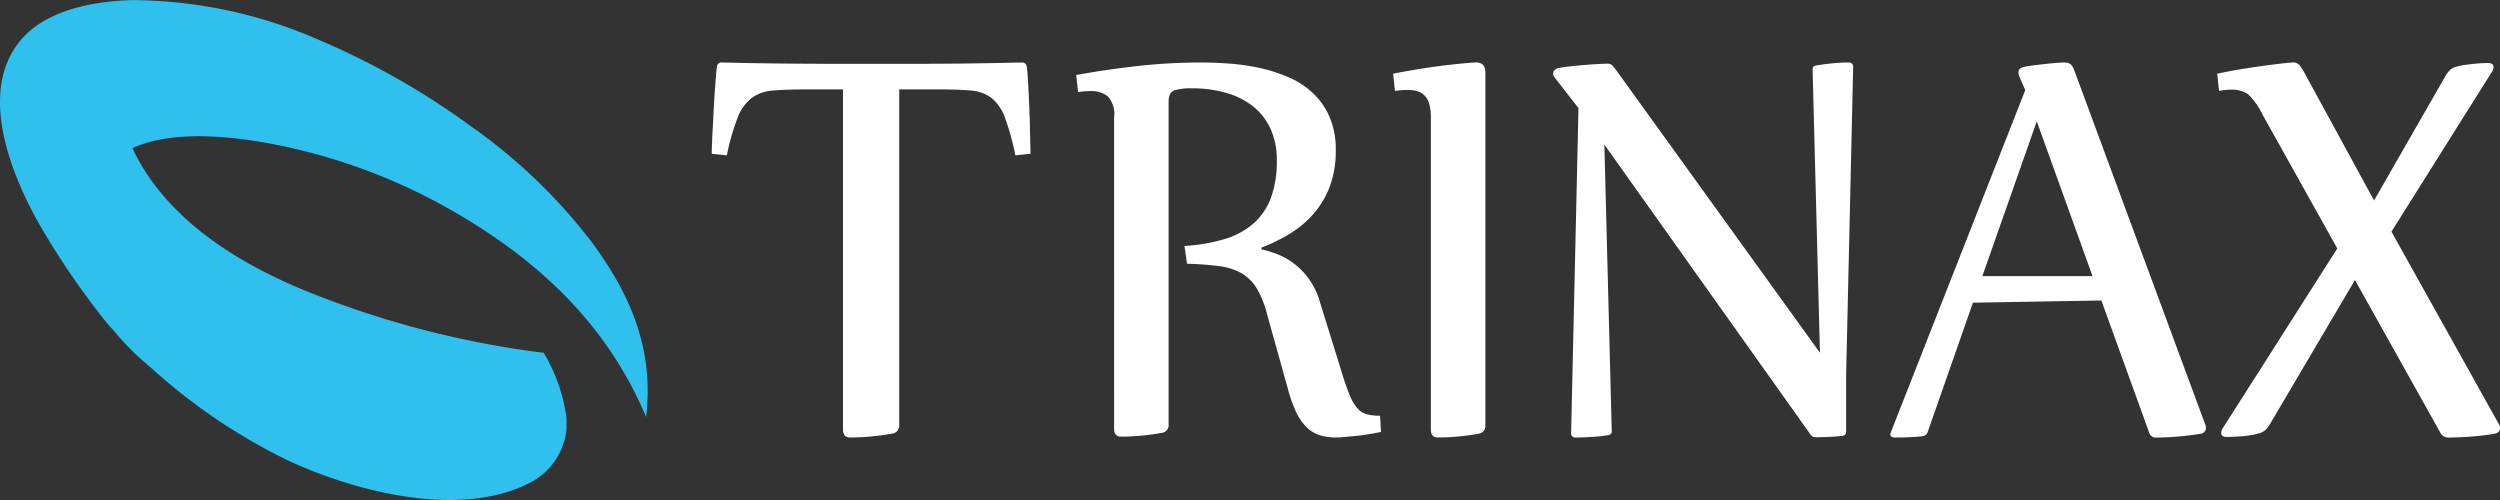
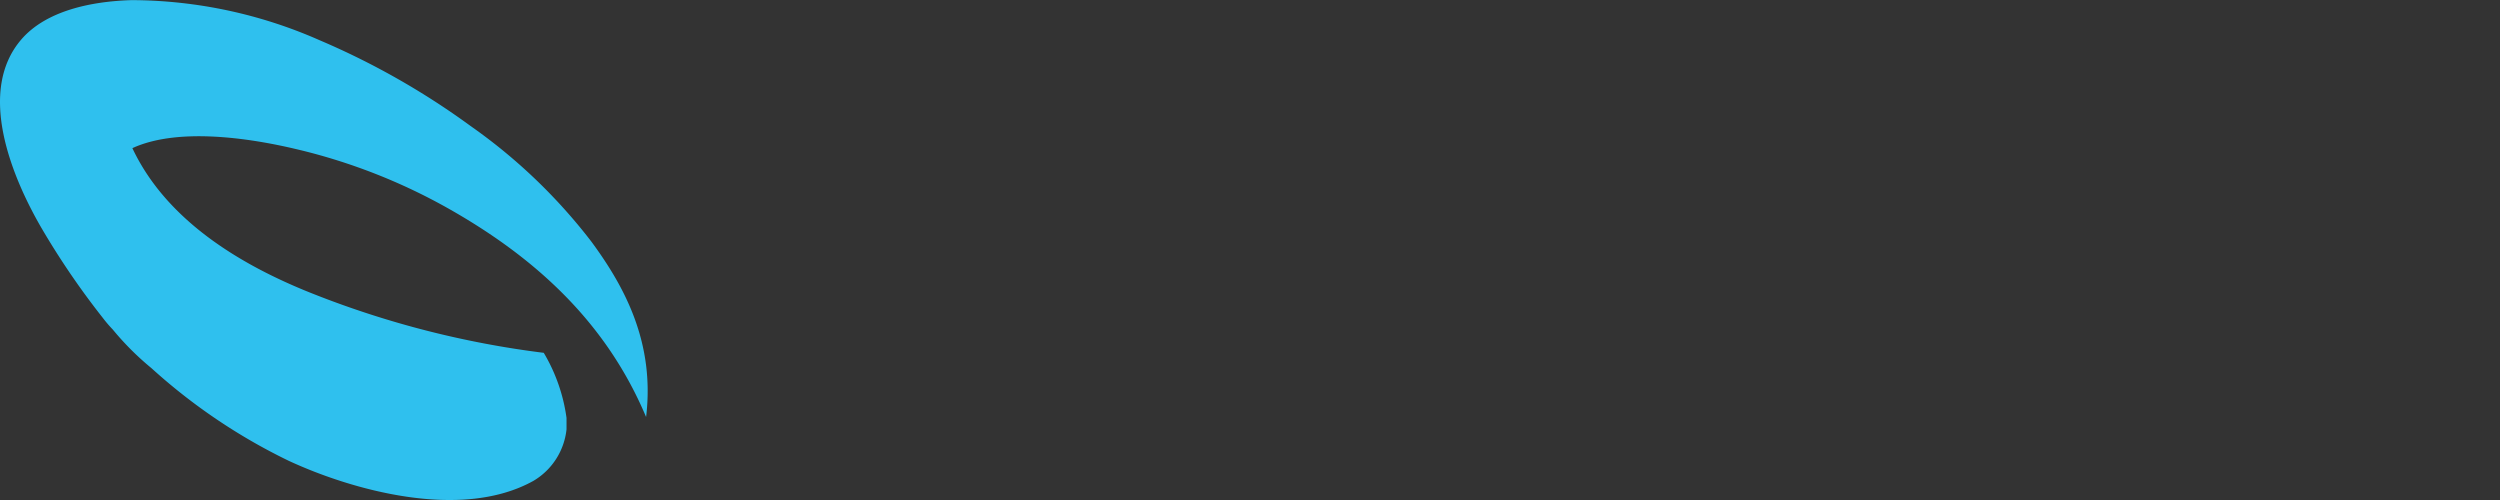
<svg xmlns="http://www.w3.org/2000/svg" width="159.997" height="32" viewBox="0 0 159.997 32">
  <rect x="0" y="0" width="159.997" height="32" fill="#333333" stroke="none" />
  <g id="logo" transform="translate(-2941 -314)">
-     <path id="TRINAX" d="M110.624,23.683l-5.46-9.762-5.442,9.223a1.773,1.773,0,0,1-.273.36.965.965,0,0,1-.4.22,4.4,4.4,0,0,1-.574.13q-.311.05-.6.07t-.537.03c-.163.006-.289.01-.376.01q-.358,0-.357-.259a.546.546,0,0,1,.113-.319L104.034,11.9,99.251,3.339a4.424,4.424,0,0,0-.932-1.312,1.862,1.862,0,0,0-1.045-.29c-.126,0-.255.007-.386.02s-.274.033-.424.06L96.35.719q.829-.181,1.639-.31T99.467.19c.446-.06.822-.106,1.13-.14S101.1,0,101.19,0a.52.52,0,0,1,.424.17,3.344,3.344,0,0,1,.329.509l4.444,8.15L110.963.853c0-.013,0-.02.01-.02s.009-.006.009-.02a2.214,2.214,0,0,1,.273-.339.939.939,0,0,1,.386-.2,3.621,3.621,0,0,1,.565-.12q.3-.04.584-.07c.188-.02.36-.033.518-.04s.279-.01.367-.01c.238,0,.357.086.357.259a.5.5,0,0,1-.112.319L107.5,10.826l6.873,12.317a.343.343,0,0,1,.076.24c0,.212-.126.339-.377.379-.213.04-.468.076-.762.11s-.587.06-.876.08-.553.033-.791.04-.408.01-.508.01A.571.571,0,0,1,110.624,23.683Zm-64.6-.179V3.574a3.309,3.309,0,0,0-.1-.909,1.283,1.283,0,0,0-.3-.549,1.077,1.077,0,0,0-.468-.279,2.167,2.167,0,0,0-.609-.08,5.655,5.655,0,0,0-.824.06l-.112-1.1q1.011-.2,1.92-.34t1.611-.22q.7-.078,1.17-.12t.6-.04q.6,0,.6.639V23.2a.5.5,0,0,1-.449.559c-.212.04-.446.076-.7.11s-.507.06-.75.08-.468.033-.674.04-.359.01-.459.01Q46.024,24,46.024,23.5ZM92,23.7l-3.065-8.469-8.219.14-2.9,8.288a.388.388,0,0,1-.339.26c-.226.026-.482.047-.77.059S76.1,24,75.731,24c-.2,0-.3-.067-.3-.2a.233.233,0,0,1,.018-.1L84.063,1.77,83.669.859a1.147,1.147,0,0,1-.038-.22q0-.3.357-.359c.2-.041.436-.077.7-.11s.53-.063.781-.09.482-.047.7-.06S86.54,0,86.64,0q.375,0,.545.459l8.388,22.682a.816.816,0,0,1,.057.221.381.381,0,0,1-.376.4c-.226.041-.48.076-.762.11s-.558.06-.827.08-.518.033-.743.041-.388.01-.489.01A.426.426,0,0,1,92,23.7ZM81.318,13.674H88.37L84.8,3.767ZM55,23.7,55.471,2.92,53.927.933a.307.307,0,0,1-.076-.22q0-.259.338-.359.3-.059.772-.11t.95-.09c.319-.026.612-.046.875-.059s.445-.02.546-.02a.4.4,0,0,1,.32.13c.075.086.163.2.263.328L70.924,18.575,70.454.439c0-.16.1-.247.3-.26q.339-.059.9-.119A10.221,10.221,0,0,1,72.75,0a.266.266,0,0,1,.3.3L72.6,19.992v3.649q0,.239-.3.259c-.226.026-.48.047-.762.059s-.568.021-.856.021a.432.432,0,0,1-.264-.07.763.763,0,0,1-.188-.229L57.127,5.253,57.6,23.6q0,.24-.3.26a9.182,9.182,0,0,1-.932.1Q55.772,24,55.3,24A.265.265,0,0,1,55,23.7Zm-16.095.15a2.111,2.111,0,0,1-.845-.517,3.434,3.434,0,0,1-.666-.976,8.727,8.727,0,0,1-.535-1.522l-1.333-4.775a6.034,6.034,0,0,0-.675-1.651,2.754,2.754,0,0,0-.986-.946,3.993,3.993,0,0,0-1.426-.437q-.836-.109-2.018-.149l-.169-1.135a11.4,11.4,0,0,0,2.552-.437,5,5,0,0,0,1.849-.986A4.1,4.1,0,0,0,35.78,8.678a6.691,6.691,0,0,0,.384-2.408,4.774,4.774,0,0,0-.412-2.05,3.9,3.9,0,0,0-1.146-1.443,4.983,4.983,0,0,0-1.726-.846,7.921,7.921,0,0,0-2.139-.279,3.673,3.673,0,0,0-1.127.13q-.375.13-.375.726v20.64a.5.5,0,0,1-.45.557c-.213.04-.447.076-.7.109s-.507.06-.751.08-.47.032-.676.04-.36.01-.46.01q-.451,0-.451-.5V3.483a1.65,1.65,0,0,0-.412-1.324,1.67,1.67,0,0,0-1.07-.329,6.353,6.353,0,0,0-.825.06L23.328.8Q25.2.458,27.222.229A36.628,36.628,0,0,1,31.342,0q.9,0,1.9.079a13.766,13.766,0,0,1,1.952.3A9.74,9.74,0,0,1,37.01.986,5.23,5.23,0,0,1,38.52,2a4.667,4.667,0,0,1,1.032,1.513,5.243,5.243,0,0,1,.385,2.1,6.525,6.525,0,0,1-.366,2.279,5.694,5.694,0,0,1-1.013,1.741,6.472,6.472,0,0,1-1.511,1.294,10.672,10.672,0,0,1-1.858.915v.12a6.811,6.811,0,0,1,1.013.308,4.366,4.366,0,0,1,1.06.6,4.634,4.634,0,0,1,1.661,2.458L40.313,19.8a15.239,15.239,0,0,0,.517,1.492,2.962,2.962,0,0,0,.5.846,1.227,1.227,0,0,0,.6.378,3.376,3.376,0,0,0,.845.09l.056,1.035c-.238.052-.5.1-.778.148s-.561.083-.835.11l-.742.069c-.219.021-.384.031-.5.031A3.537,3.537,0,0,1,38.905,23.851ZM8.4,23.487V1.722H6.011q-1.26,0-2.084.072a2.643,2.643,0,0,0-1.367.471,2.9,2.9,0,0,0-.9,1.261A14.193,14.193,0,0,0,.969,5.944L0,5.841c0-.054,0-.205.01-.451s.019-.539.039-.881.039-.717.058-1.127.042-.81.068-1.2S.226,1.432.252,1.1.3.5.329.308A.3.3,0,0,1,.679,0Q2.443.042,4.053.061T7.02.082h6.457q1.357,0,2.986-.021T19.857,0q.271,0,.31.308c.026.191.049.455.068.788s.039.7.059,1.086.035.789.049,1.2.022.786.029,1.127.013.635.02.881.01.4.01.451l-.97.1a15.9,15.9,0,0,0-.669-2.418A2.861,2.861,0,0,0,17.9,2.264a2.508,2.508,0,0,0-1.328-.471q-.8-.072-2.084-.072H12V23.18a.517.517,0,0,1-.465.573q-.331.062-.727.113c-.266.033-.524.061-.776.082s-.485.033-.7.04S8.965,24,8.862,24Q8.4,24,8.4,23.487Z" transform="translate(2986.55 318)" fill="#fff" />
    <path id="swoosh" d="M19.145,9.588a37.132,37.132,0,0,1,9.45,3.7c5.8,3.254,10.254,7.452,12.754,13.4.576-4.773-1.393-8.36-3.5-11.223a35.274,35.274,0,0,0-7.731-7.4,48.7,48.7,0,0,0-9.648-5.484A30.007,30.007,0,0,0,8.44.008C5.748.085,2.925.719,1.37,2.519c-2.88,3.334-.608,8.8,1.256,12.024A50.266,50.266,0,0,0,6.59,20.357a8.5,8.5,0,0,0,.627.732,18.031,18.031,0,0,0,2.47,2.468,37.1,37.1,0,0,0,8.783,5.93c3.924,1.825,11.008,3.884,15.672,1.286a4.361,4.361,0,0,0,2.115-3.3v-.727A11.083,11.083,0,0,0,34.8,22.58a60.322,60.322,0,0,1-14.736-3.766c-4.875-1.92-9.47-4.825-11.592-9.332,2.835-1.306,7.321-.707,10.67.106" transform="translate(2941 314)" fill="#2fc0ee" />
  </g>
</svg>